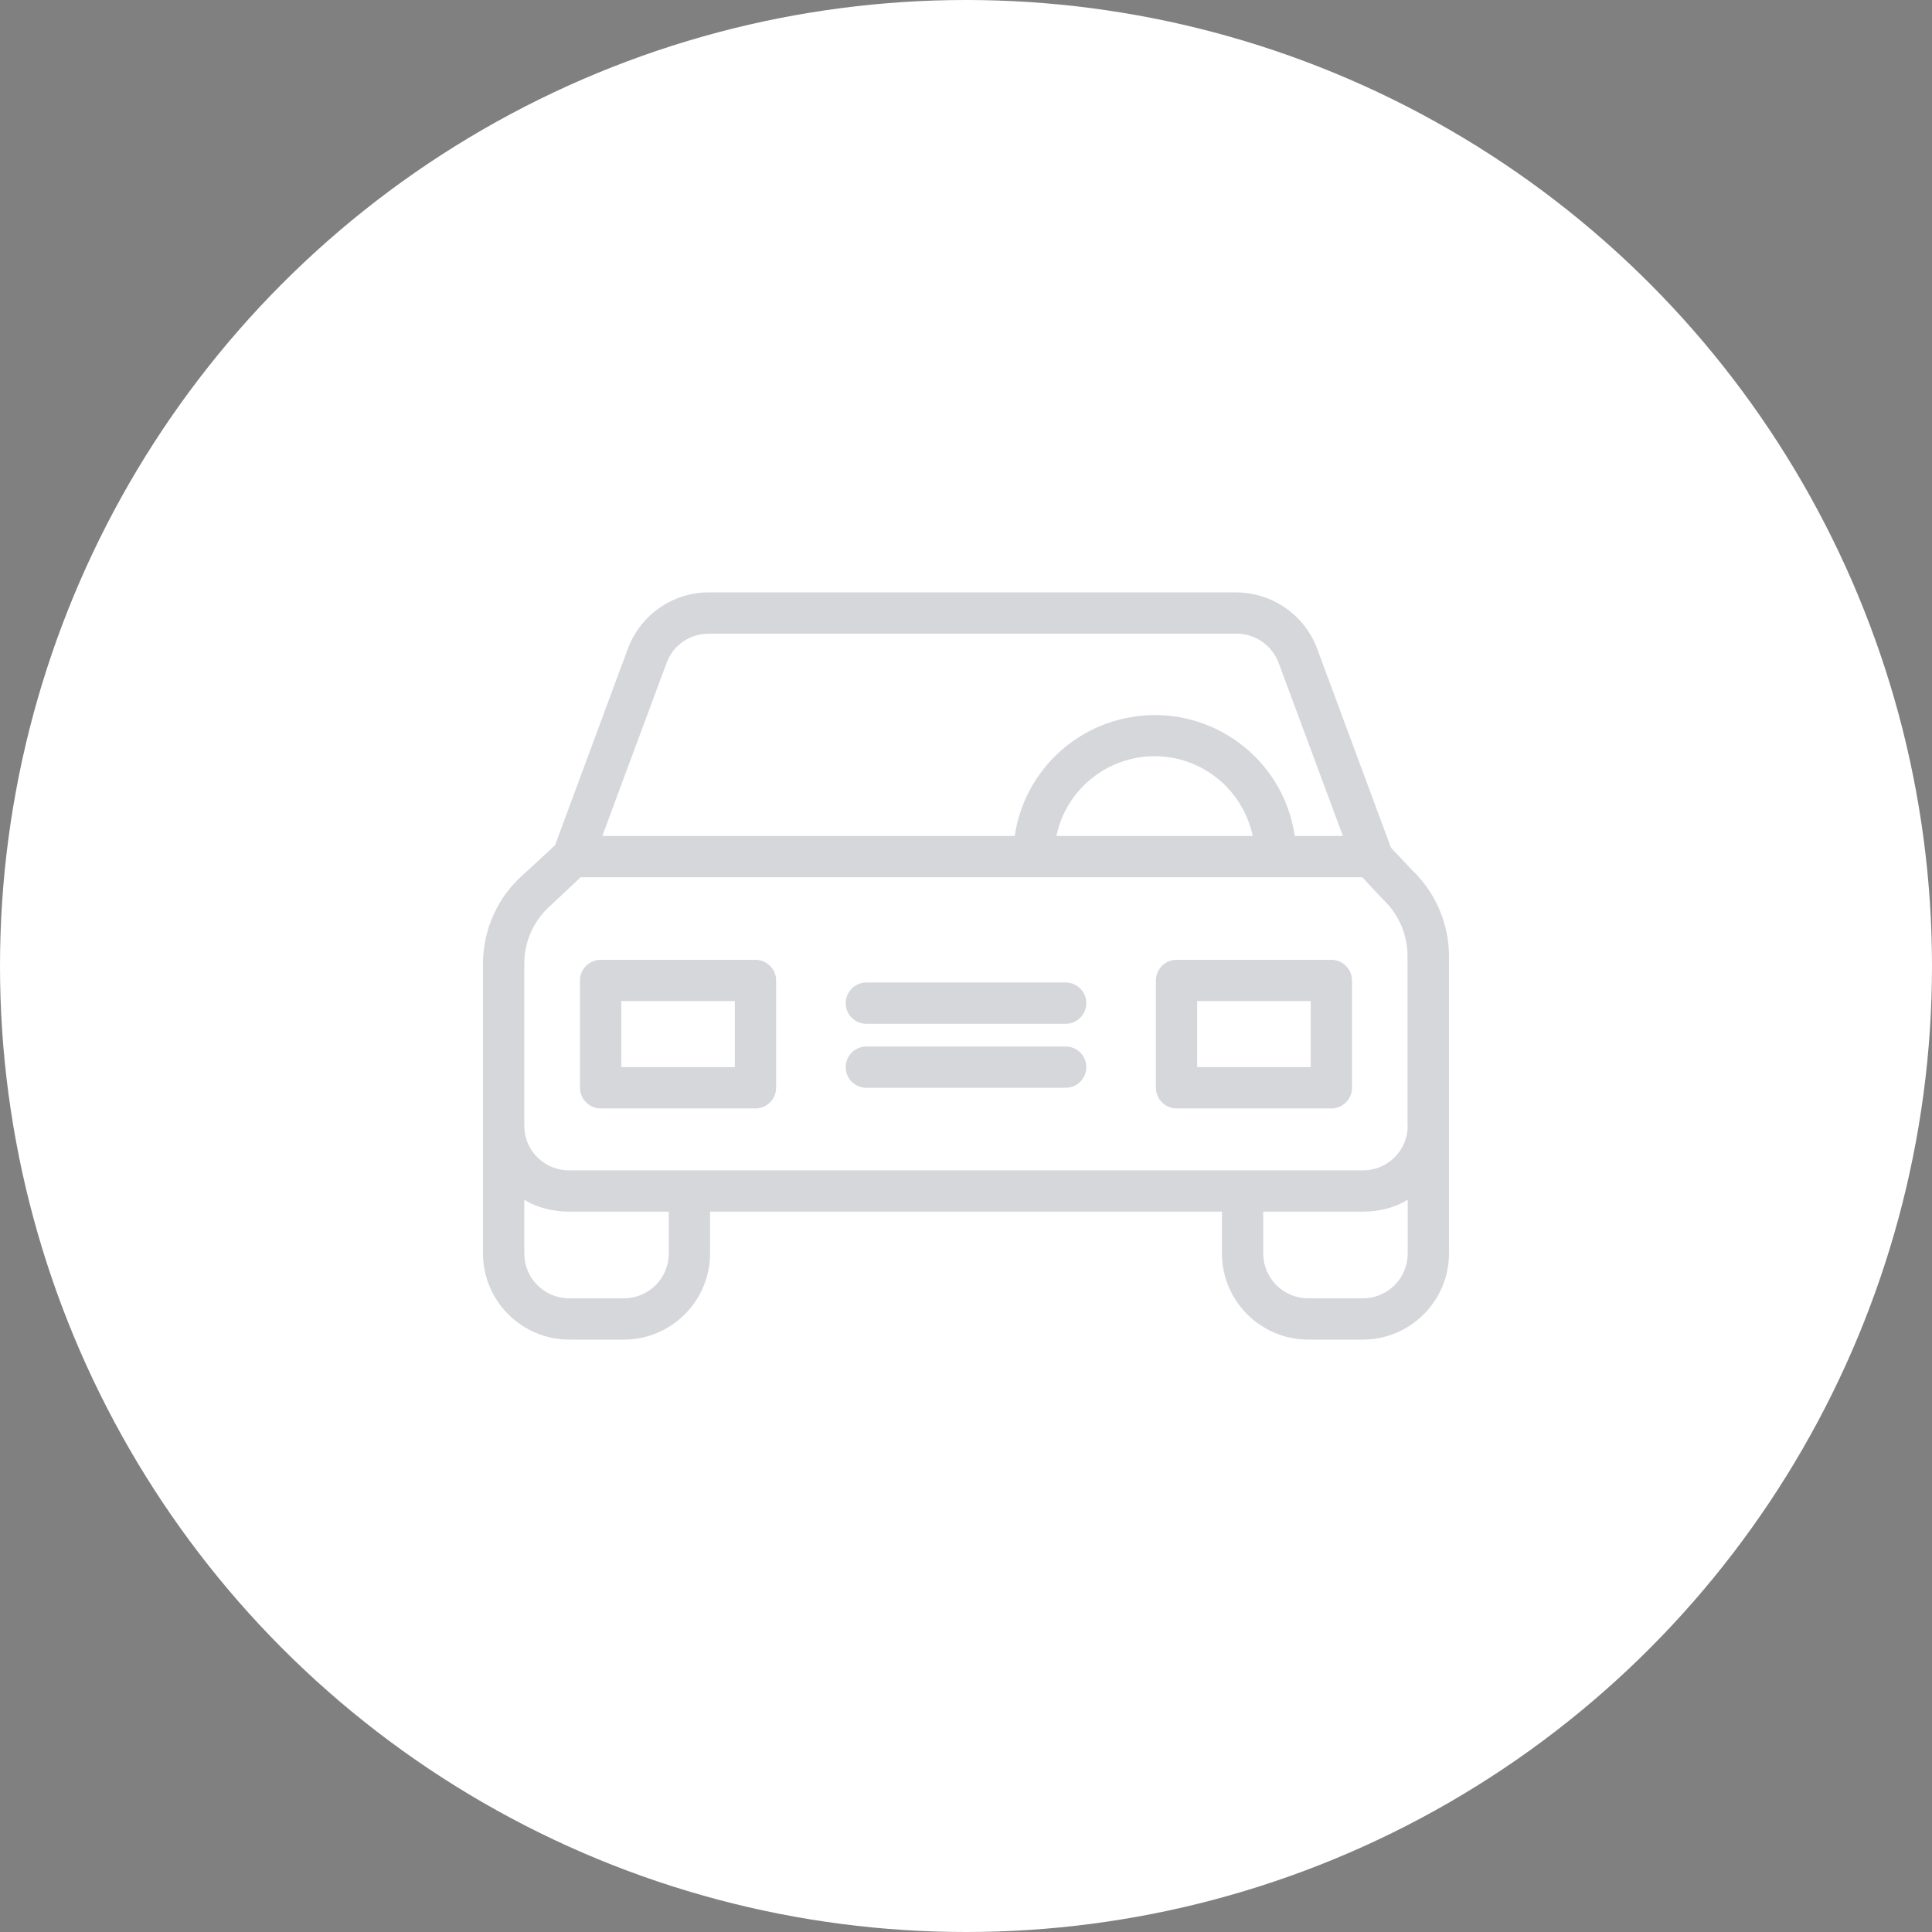
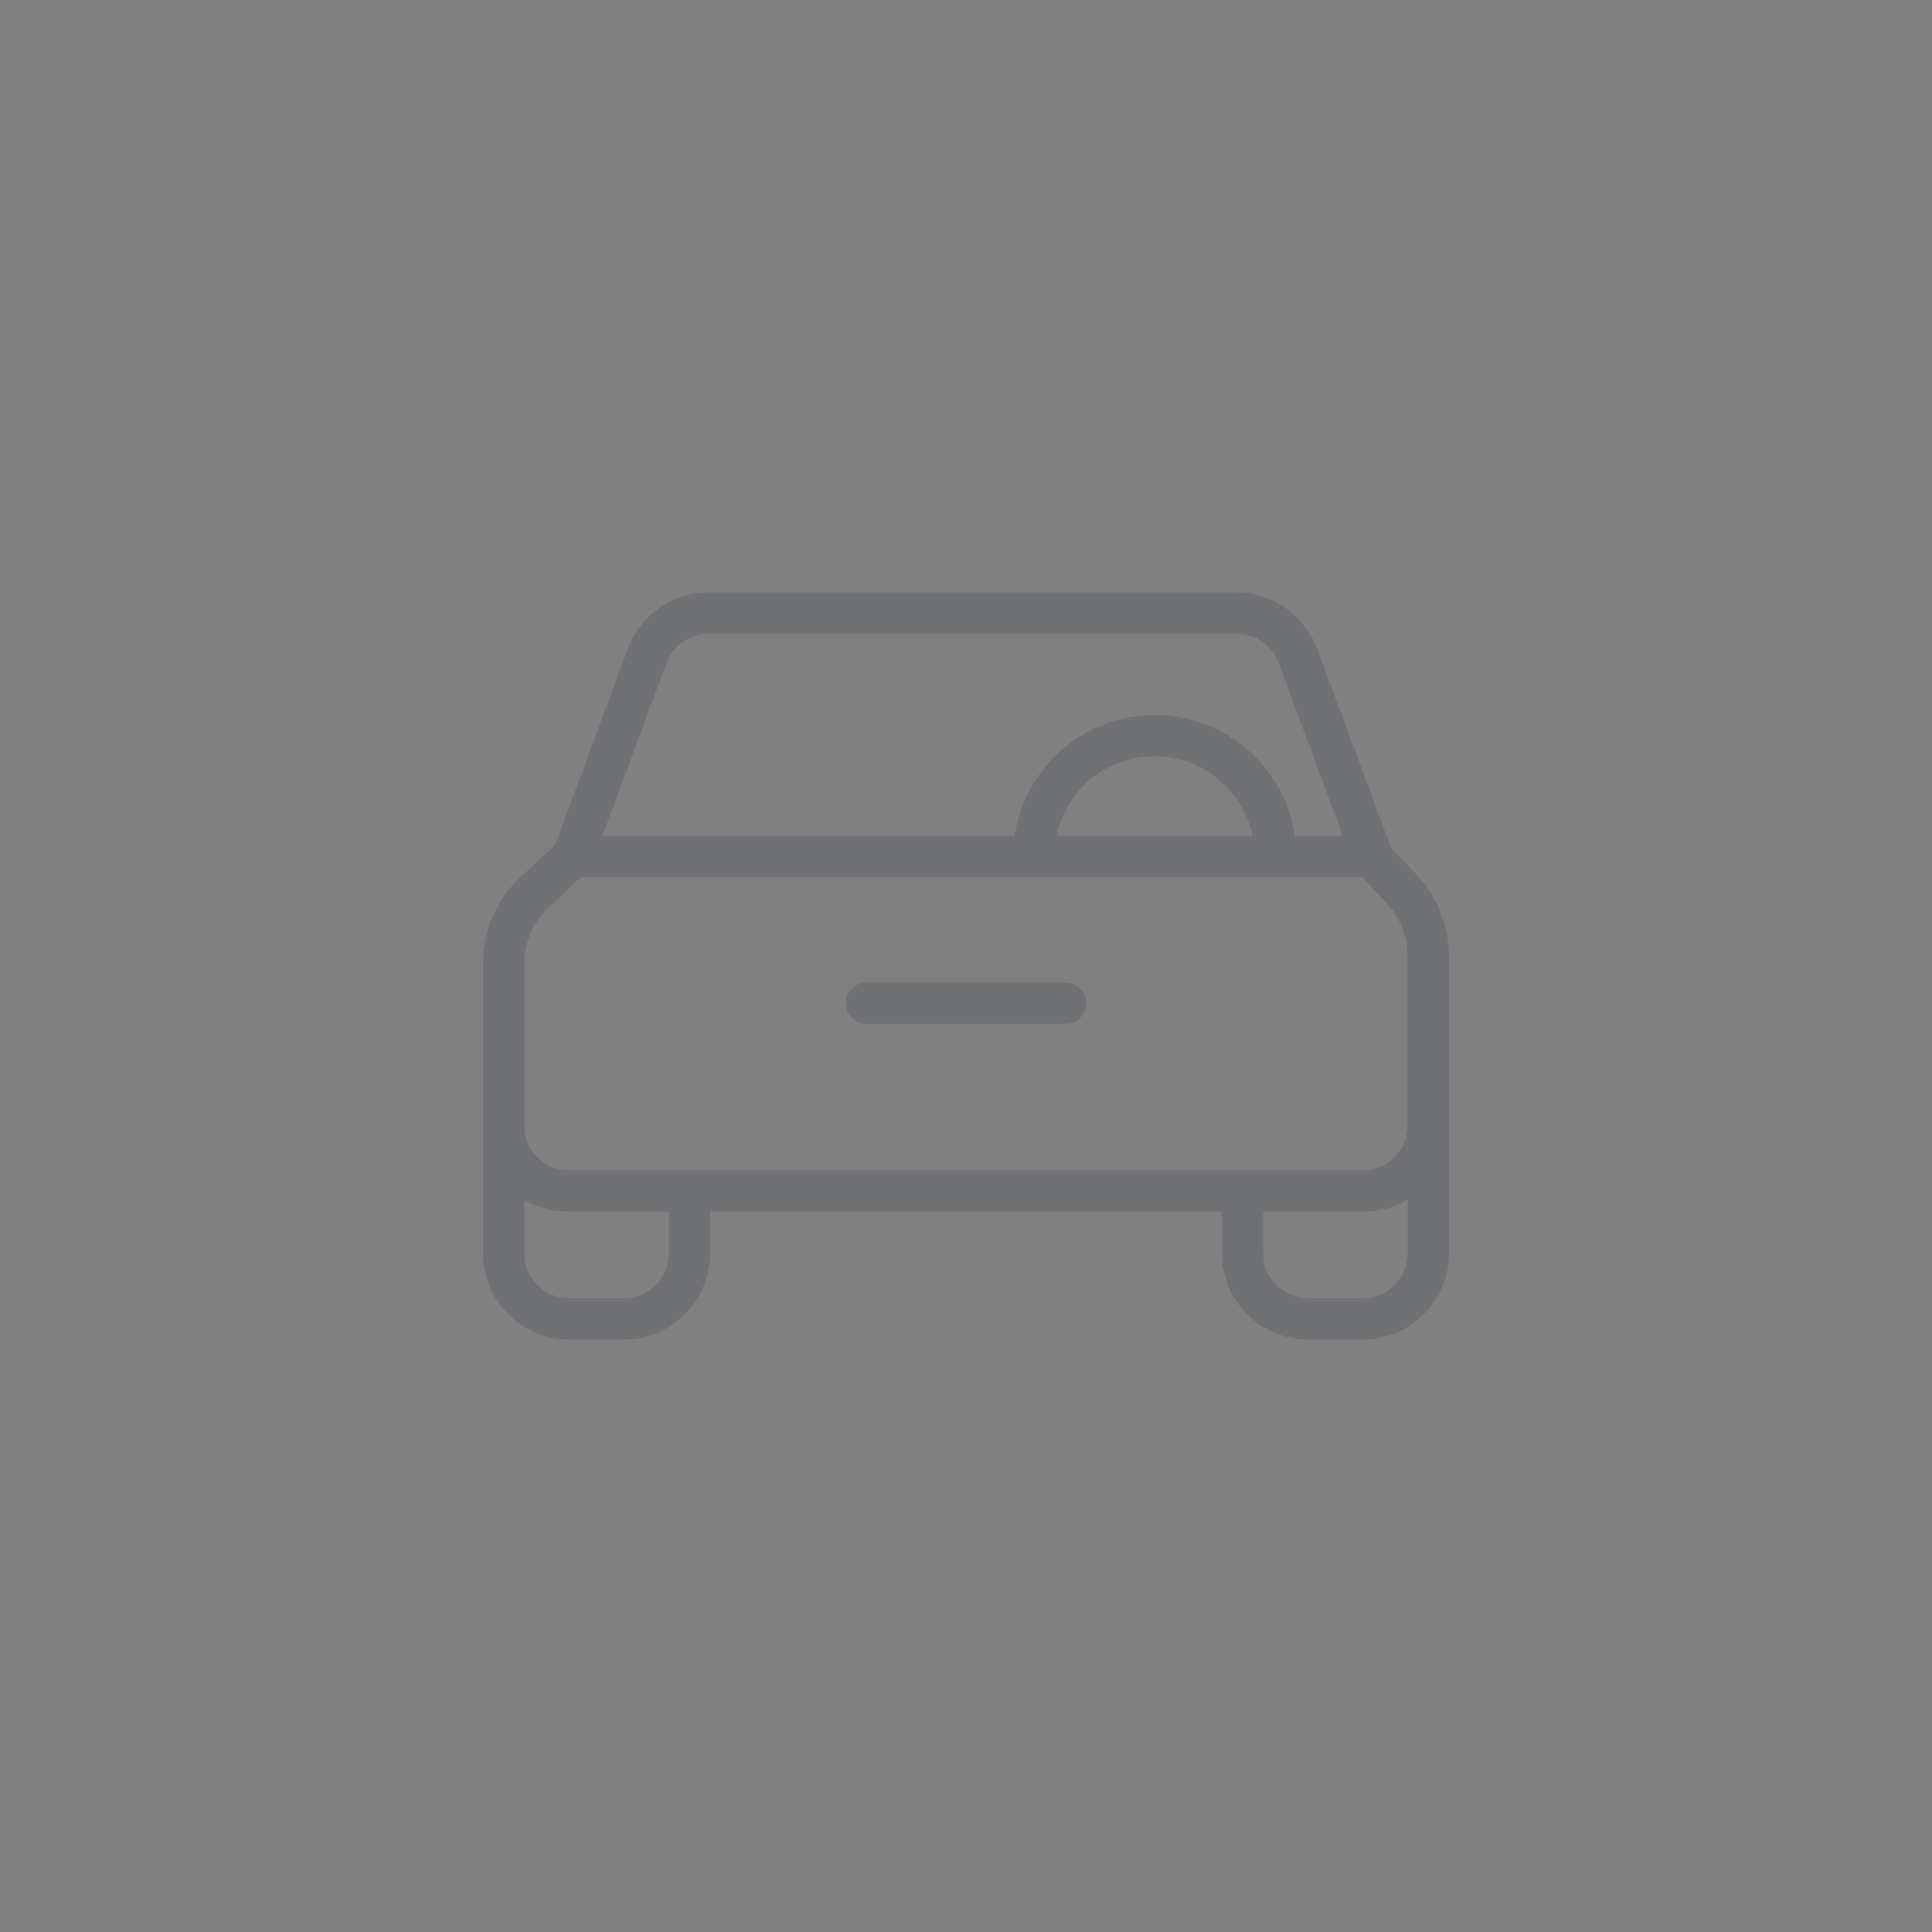
<svg xmlns="http://www.w3.org/2000/svg" width="96" height="96" viewBox="0 0 96 96" fill="none">
  <rect x="0" y="0" width="96" height="96" fill="#808080" stroke="none" />
-   <circle cx="48" cy="48" r="48" fill="white" />
  <path d="M70.164 43.231L69.118 42.123L65.446 32.226C64.82 30.554 63.221 29.446 61.436 29.436H35.21C33.426 29.436 31.826 30.554 31.2 32.226L27.579 42L26.072 43.395C24.759 44.513 24 46.154 24 47.877V62.298C24.01 64.656 25.928 66.564 28.287 66.564H30.995C33.354 66.564 35.272 64.656 35.282 62.298V60.205H60.718V62.298C60.728 64.656 62.646 66.564 65.005 66.564H67.713C70.072 66.564 71.99 64.656 72 62.298V47.498C71.99 45.887 71.333 44.349 70.164 43.231ZM33.128 32.923C33.456 32.051 34.287 31.487 35.21 31.487H61.446C62.369 31.487 63.2 32.062 63.528 32.923L66.728 41.539H64.338C63.774 37.692 60.195 35.036 56.349 35.61C53.282 36.062 50.872 38.472 50.42 41.539H29.928L33.128 32.923ZM62.246 41.539H52.492C53.056 38.841 55.703 37.118 58.4 37.682C60.328 38.092 61.836 39.6 62.246 41.539ZM33.231 62.298C33.221 63.528 32.226 64.513 30.995 64.513H28.287C27.056 64.513 26.061 63.528 26.051 62.298V59.61C26.667 60.01 27.477 60.205 28.287 60.205H33.231V62.298ZM69.949 62.298C69.939 63.528 68.944 64.513 67.713 64.513H65.005C63.774 64.513 62.779 63.518 62.769 62.298V60.205H67.713C68.523 60.205 69.333 60.01 69.949 59.61V62.298ZM67.713 58.154H28.287C27.067 58.164 26.061 57.19 26.051 55.959V47.877C26.051 46.749 26.554 45.672 27.415 44.944C27.426 44.934 27.446 44.913 27.456 44.903L28.851 43.59H67.692L68.677 44.646C68.687 44.667 68.718 44.677 68.728 44.698C69.497 45.426 69.939 46.441 69.939 47.498V55.959H69.949C69.939 57.18 68.933 58.164 67.713 58.154Z" fill="#2F3A4F" fill-opacity="0.2" />
-   <path d="M37.538 47.692H29.846C29.282 47.692 28.82 48.154 28.82 48.718V54.051C28.82 54.615 29.282 55.077 29.846 55.077H37.538C38.103 55.077 38.564 54.615 38.564 54.051V48.718C38.564 48.154 38.103 47.692 37.538 47.692ZM36.513 53.026H30.872V49.744H36.513V53.026Z" fill="#2F3A4F" fill-opacity="0.2" />
-   <path d="M66.154 47.692H58.462C57.897 47.692 57.436 48.154 57.436 48.718V54.051C57.436 54.615 57.897 55.077 58.462 55.077H66.154C66.718 55.077 67.18 54.615 67.18 54.051V48.718C67.18 48.154 66.718 47.692 66.154 47.692ZM65.128 53.026H59.487V49.744H65.128V53.026Z" fill="#2F3A4F" fill-opacity="0.2" />
-   <path d="M52.954 52H43.046C42.482 52 42.021 52.462 42.021 53.026C42.021 53.59 42.482 54.051 43.046 54.051H52.954C53.518 54.051 53.98 53.59 53.98 53.026C53.98 52.462 53.518 52 52.954 52Z" fill="#2F3A4F" fill-opacity="0.2" />
  <path d="M52.954 48.82H43.046C42.482 48.82 42.021 49.282 42.021 49.846C42.021 50.41 42.482 50.872 43.046 50.872H52.954C53.518 50.872 53.98 50.41 53.98 49.846C53.98 49.282 53.518 48.82 52.954 48.82Z" fill="#2F3A4F" fill-opacity="0.2" />
</svg>